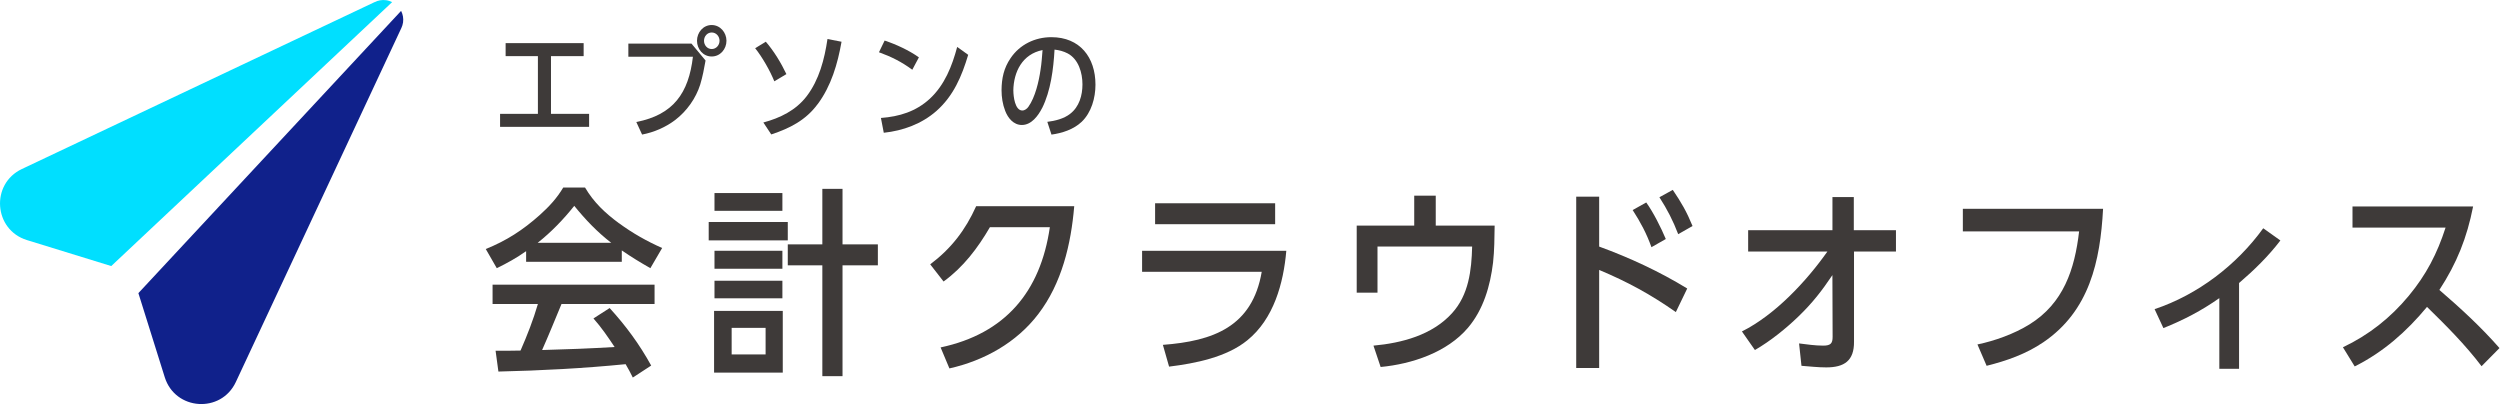
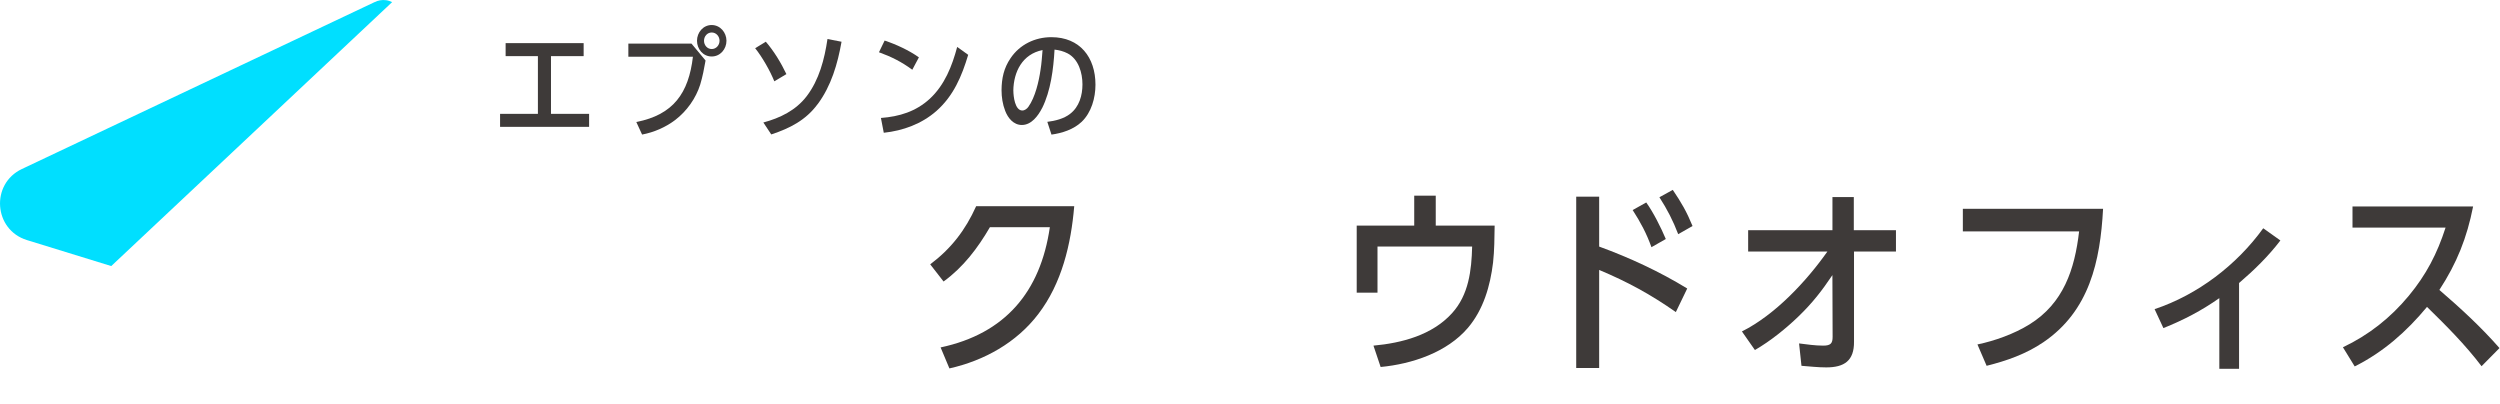
<svg xmlns="http://www.w3.org/2000/svg" width="594" height="96" viewBox="0 0 594 96" fill="none">
  <g clip-path="url(#clip0_7507_119397)">
-     <path d="M147.079 53.036C150.304 55.409 153.675 57.307 157.326 58.925L154.527 63.719C152.202 62.392 149.926 61.017 147.738 59.496V62.198H125.006V59.68C122.779 61.249 120.493 62.528 118.033 63.719L115.418 59.167C120.357 57.172 124.241 54.663 128.232 51.099C130.459 49.104 132.309 47.109 133.83 44.552H139.002C141.094 48.106 143.796 50.624 147.069 53.046L147.079 53.036ZM128.803 83.167C134.546 83.022 140.29 82.789 146.033 82.45C144.416 80.029 142.943 77.85 141.006 75.661L144.851 73.191C148.745 77.462 151.922 81.782 154.721 86.857L150.353 89.704C149.781 88.523 149.307 87.661 148.648 86.528C138.585 87.525 128.532 88.048 118.42 88.281L117.752 83.341C119.747 83.341 121.742 83.341 123.679 83.293C125.297 79.593 126.672 76.077 127.805 72.232H117.035V67.632H155.525V72.232H133.413C131.893 75.883 130.42 79.535 128.813 83.147L128.803 83.167ZM136.445 48.91C133.878 52.135 130.992 55.128 127.757 57.685H145.219C141.897 55.118 139.098 52.184 136.445 48.91Z" fill="#3E3A39" />
-     <path d="M187.176 52.746V57.114H168.387V52.746H187.176ZM169.665 88.533V73.87H185.985V88.533H169.665ZM185.898 45.87V50.092H169.762V45.87H185.898ZM185.898 59.584V63.855H169.762V59.584H185.898ZM185.898 66.703V70.877H169.762V66.703H185.898ZM181.907 77.899H173.84V84.213H181.907V77.899ZM195.389 44.872H200.183V58.063H208.58V63.042H200.183V89.376H195.389V63.042H187.176V58.063H195.389V44.872Z" fill="#3E3A39" />
    <path d="M231.933 48.998H255.236C254.48 58.015 252.291 67.313 246.693 74.625C241.521 81.415 233.831 85.686 225.579 87.536L223.487 82.548C238.867 79.274 247.216 69.308 249.444 53.976H235.206C232.311 58.955 228.892 63.468 224.194 66.887L221.018 62.809C225.996 59.061 229.366 54.693 231.933 48.998Z" fill="#3E3A39" />
-     <path d="M305.628 59.584C304.959 67.323 302.635 75.768 296.378 80.843C291.439 84.882 283.991 86.344 277.773 87.109L276.301 81.938C288.214 81.037 297.56 77.666 299.787 64.572H271.361V59.594H305.628V59.584ZM302.974 48.291V53.269H274.451V48.291H302.974Z" fill="#3E3A39" />
    <path d="M336.01 46.489H341.133V53.608H355.128C355.08 56.552 355.08 59.4 354.751 62.383C354.082 67.932 352.475 73.53 348.775 77.898C343.797 83.739 335.487 86.489 328.039 87.196L326.334 82.121C333.123 81.501 340.291 79.603 344.988 74.431C348.978 70.063 349.637 64.233 349.782 58.576H327.293V69.54H322.354V53.598H336.019V46.48L336.01 46.489Z" fill="#3E3A39" />
    <path d="M400.881 68.552L398.179 74.151C392.154 69.928 386.74 66.984 379.961 64.136V87.439H374.508V46.722H379.961V58.586C387.225 61.24 394.295 64.514 400.89 68.552H400.881ZM395.806 56.785L392.387 58.732C391.205 55.458 389.82 52.843 387.922 49.908L391.147 48.107C392.852 50.48 394.653 54.083 395.796 56.795L395.806 56.785ZM402.159 53.695L398.74 55.642C397.51 52.417 396.135 49.754 394.275 46.867L397.452 45.114C399.496 48.146 400.726 50.238 402.149 53.705L402.159 53.695Z" fill="#3E3A39" />
    <path d="M415.361 59.767V54.693H435.39V46.818H440.465V54.693H450.479V59.767H440.513V81.172C440.562 85.724 438.189 87.293 433.918 87.293C431.922 87.293 429.976 87.061 428.029 86.915L427.458 81.598C429.356 81.831 431.254 82.121 433.201 82.121C435.002 82.121 435.429 81.55 435.429 80.029L435.38 65.366C432.862 69.114 430.683 71.913 427.458 75.051C424.368 78.043 420.668 81.027 416.968 83.167L413.879 78.751C421.753 74.809 429.162 66.886 434.189 59.767H415.351H415.361Z" fill="#3E3A39" />
    <path d="M499.69 49.617C499.022 62.053 496.465 73.869 485.501 81.317C481.375 84.116 476.765 85.733 472.02 86.915L469.84 81.84C473.966 80.988 478.576 79.322 482.179 77.094C490.296 72.068 492.949 64 493.995 54.983H466.373V49.617H499.681H499.69Z" fill="#3E3A39" />
    <path d="M532.009 87.632H527.312V70.838C523.041 73.831 518.866 76.01 514.024 77.956L511.932 73.453C522.179 70.034 531.438 62.964 537.743 54.237L541.82 57.133C538.973 60.881 535.554 64.203 531.999 67.245V87.651L532.009 87.632Z" fill="#3E3A39" />
    <path d="M593.888 82.692L589.617 87.012C585.772 81.937 581.22 77.375 576.658 72.92C571.816 78.76 566.314 83.642 559.477 87.061L556.678 82.508C562.799 79.613 567.971 75.535 572.339 70.266C576.465 65.288 579.08 60.252 581.065 54.082H558.954V49.056H587.612C586.14 56.504 583.767 62.489 579.593 68.891C584.62 73.211 589.511 77.714 593.879 82.702L593.888 82.692Z" fill="#3E3A39" />
    <path d="M130.925 27.051H139.971V30.14H118.818V27.051H127.806V13.337H120.136V10.247H138.673V13.337H130.915V27.051H130.925Z" fill="#3E3A39" />
    <path d="M164.299 10.363L167.641 14.382C167.302 16.29 166.943 18.198 166.382 20.058C165.345 23.37 163.176 26.411 160.425 28.513C158.12 30.256 155.37 31.438 152.561 31.971L151.186 28.987C160.009 27.273 163.631 22.101 164.638 13.481H149.297V10.363H164.299ZM172.609 9.685C172.609 11.651 171.147 13.423 169.093 13.423C167.04 13.423 165.607 11.651 165.607 9.685C165.607 7.719 167.069 5.946 169.093 5.946C171.118 5.946 172.609 7.719 172.609 9.685ZM167.273 9.685C167.273 10.721 168.028 11.651 169.103 11.651C170.178 11.651 170.963 10.721 170.963 9.685C170.963 8.648 170.178 7.719 169.103 7.719C168.028 7.719 167.273 8.648 167.273 9.685Z" fill="#3E3A39" />
    <path d="M186.847 17.608L183.98 19.322C182.973 16.823 181.113 13.559 179.428 11.457L181.956 9.908C183.893 12.155 185.578 14.934 186.847 17.608ZM194.266 24.746C191.428 28.591 187.66 30.479 183.253 31.942L181.374 29.104C185.365 28.038 189.103 26.208 191.66 22.867C194.643 18.963 195.902 14.043 196.609 9.269L199.951 9.917C199.021 15.167 197.51 20.397 194.275 24.755L194.266 24.746Z" fill="#3E3A39" />
    <path d="M218.333 13.617L216.764 16.571C214.207 14.692 211.796 13.482 208.842 12.416L210.188 9.637C212.91 10.537 215.999 11.971 218.333 13.627V13.617ZM222.488 26.373C219.002 29.433 214.566 31.06 209.985 31.545L209.307 28.029C213.713 27.69 217.597 26.508 220.91 23.477C224.454 20.194 226.217 15.69 227.428 11.148L230.043 13.027C228.522 18.111 226.556 22.78 222.488 26.373Z" fill="#3E3A39" />
    <path d="M247.604 25.676C246.674 27.496 245.076 29.695 242.8 29.695C240.805 29.695 239.487 28.039 238.838 26.354C238.219 24.756 237.967 23.099 237.967 21.385C237.996 18.605 238.499 16.184 240.107 13.831C242.296 10.576 245.918 8.833 249.802 8.833C256.601 8.833 260.282 13.637 260.282 20.126C260.282 23.245 259.323 26.731 256.998 28.949C255.09 30.751 252.417 31.622 249.831 31.981L248.843 28.949C250.664 28.727 252.776 28.223 254.267 27.041C256.427 25.385 257.192 22.654 257.192 20.049C257.192 17.298 256.262 14.063 253.676 12.688C252.698 12.184 251.652 11.903 250.558 11.787C250.306 16.339 249.657 21.588 247.604 25.695V25.676ZM240.776 21.569C240.776 22.857 241.144 26.257 242.906 26.257C243.468 26.257 244.03 25.831 244.34 25.385C245.967 23.109 246.838 19.341 247.236 16.562C247.487 15.012 247.575 13.472 247.71 11.893C242.935 12.852 240.824 17.036 240.766 21.559L240.776 21.569Z" fill="#3E3A39" />
-     <path d="M32.881 69.647L39.147 89.637C41.627 97.54 52.532 98.276 56.038 90.76L95.36 6.663C95.554 6.247 95.699 5.801 95.767 5.327C95.903 4.349 95.719 3.409 95.302 2.586L32.881 69.647Z" fill="#10218B" />
    <path d="M6.412 57.047L26.431 63.216L93.172 0.504C92.726 0.291 92.261 0.117 91.739 0.049C90.76 -0.087 89.811 0.097 88.988 0.514L88.814 0.591L5.201 40.155C-2.286 43.7 -1.511 54.606 6.412 57.047Z" fill="#00DFFF" />
  </g>
  <defs>
    <clipPath id="clip0_7507_119397">
      <rect width="593.889" height="96" fill="white" />
    </clipPath>
  </defs>
</svg>